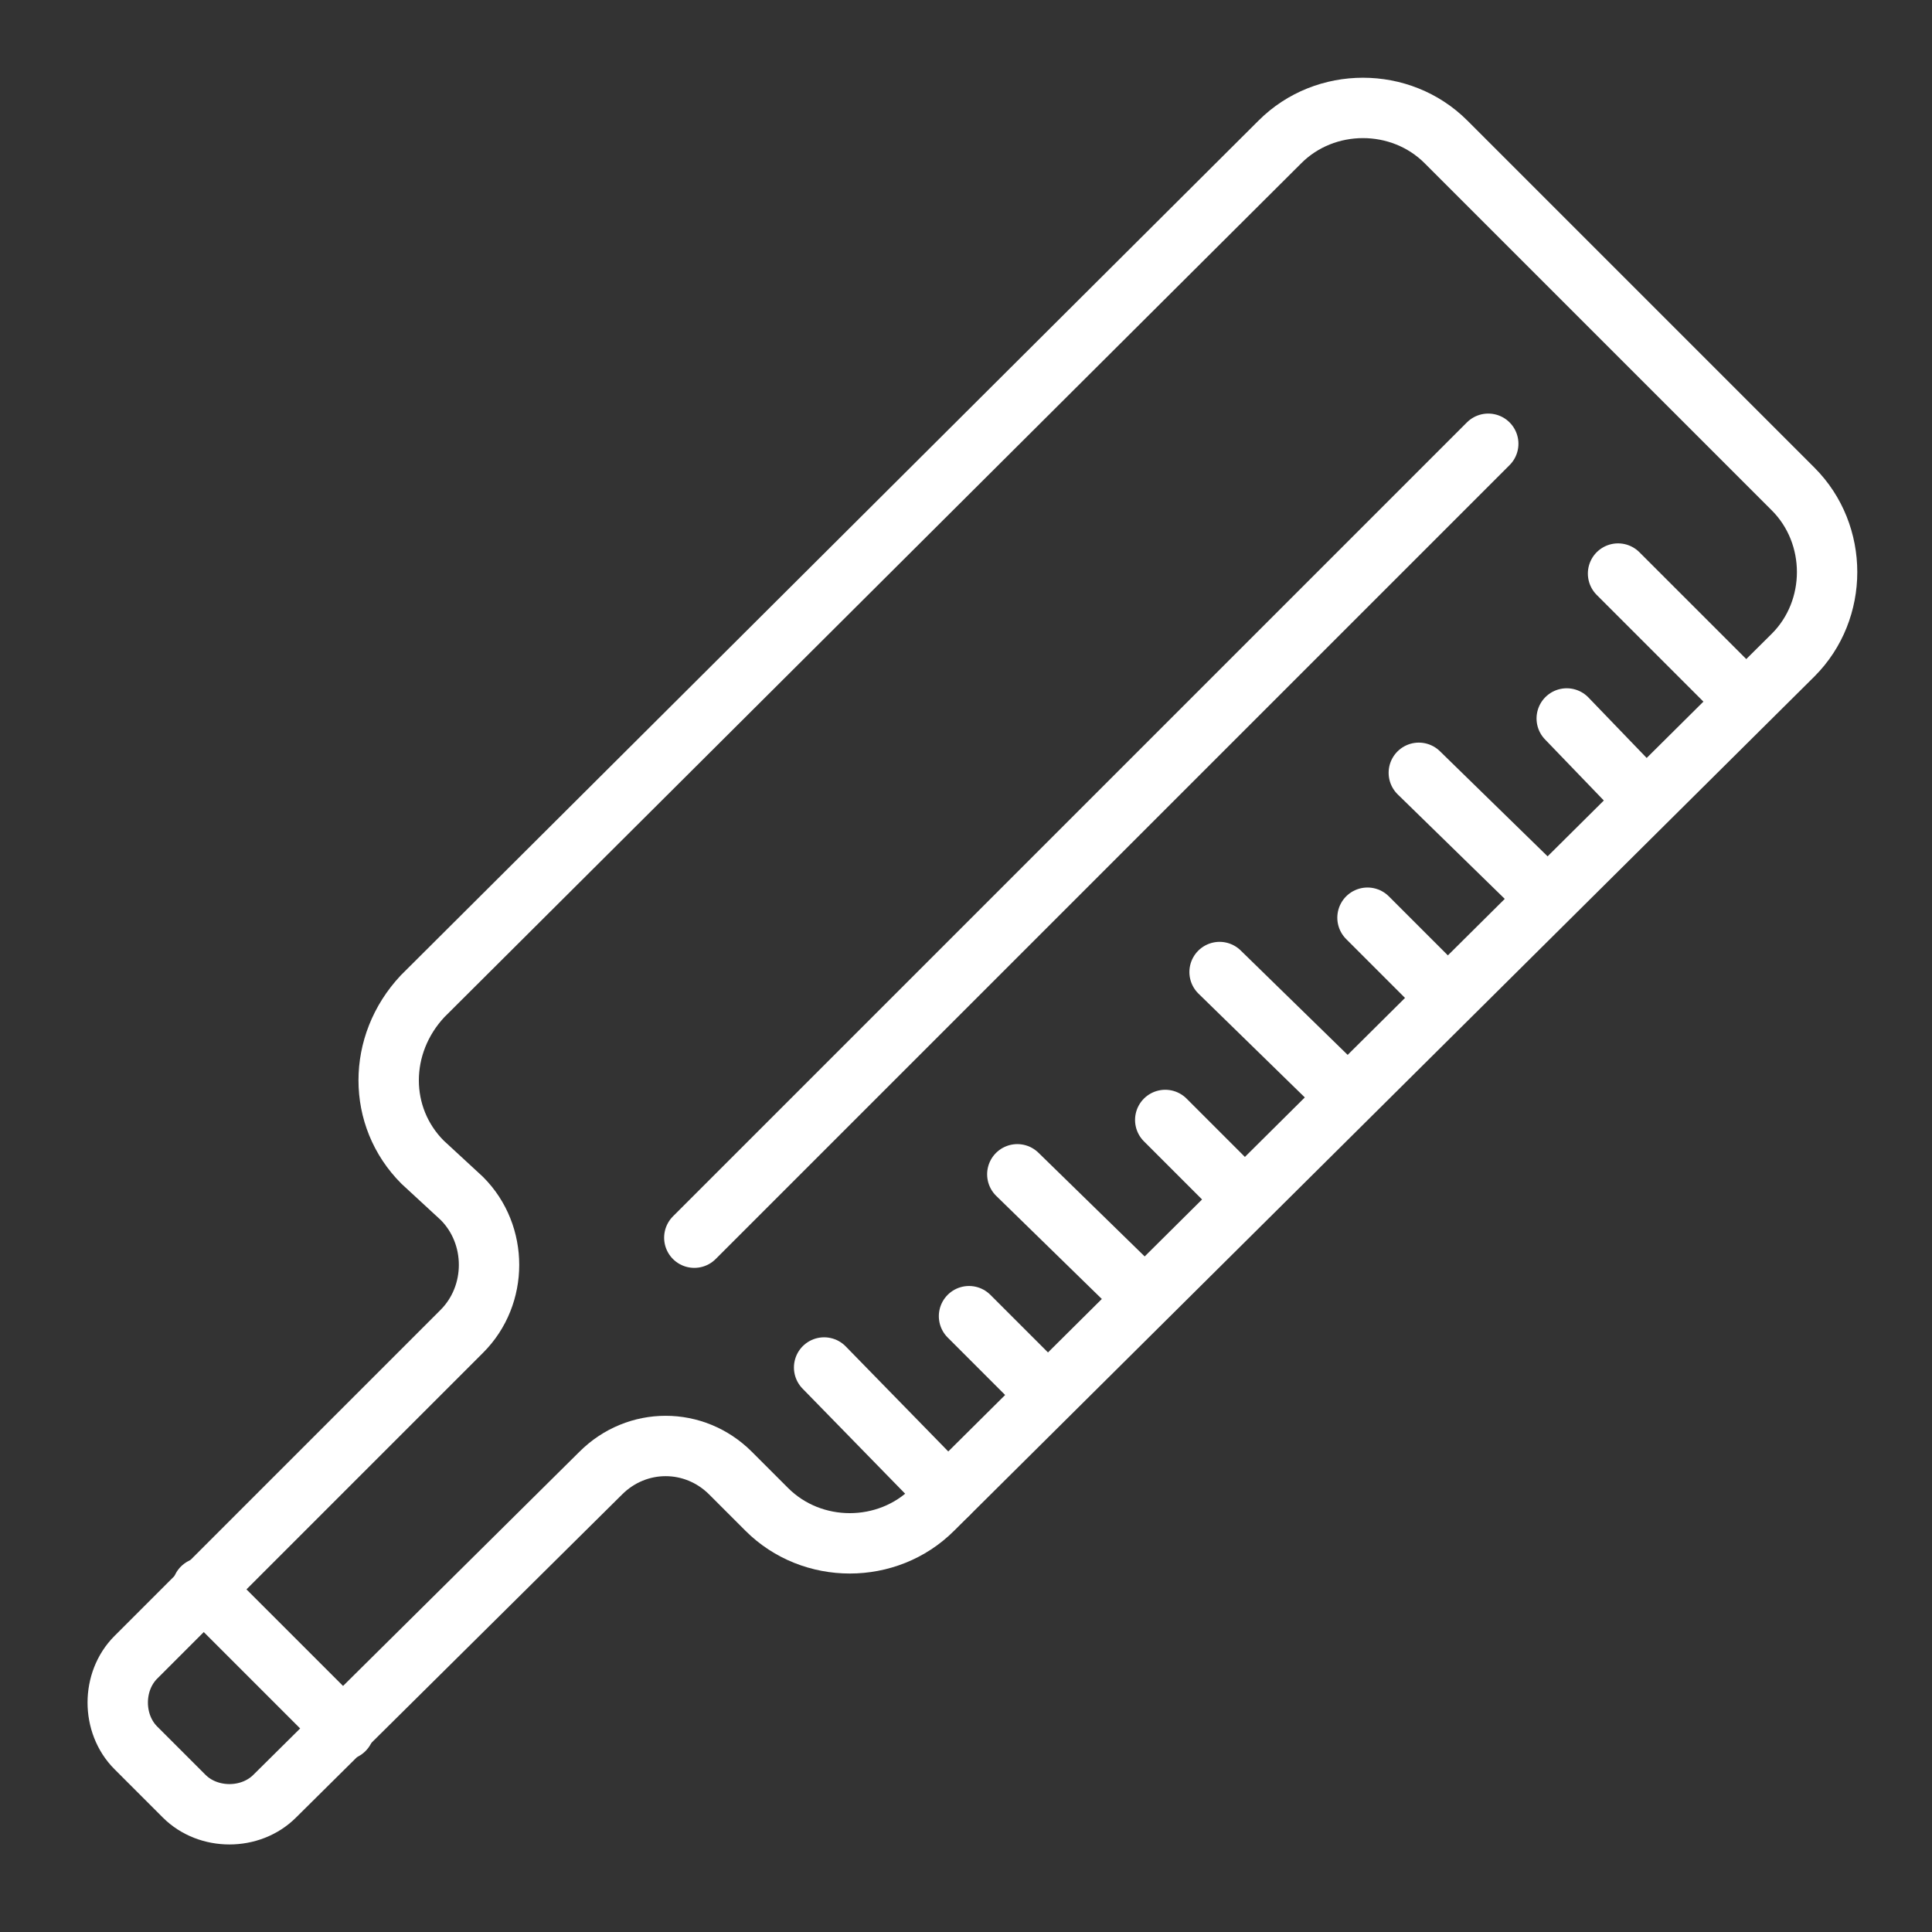
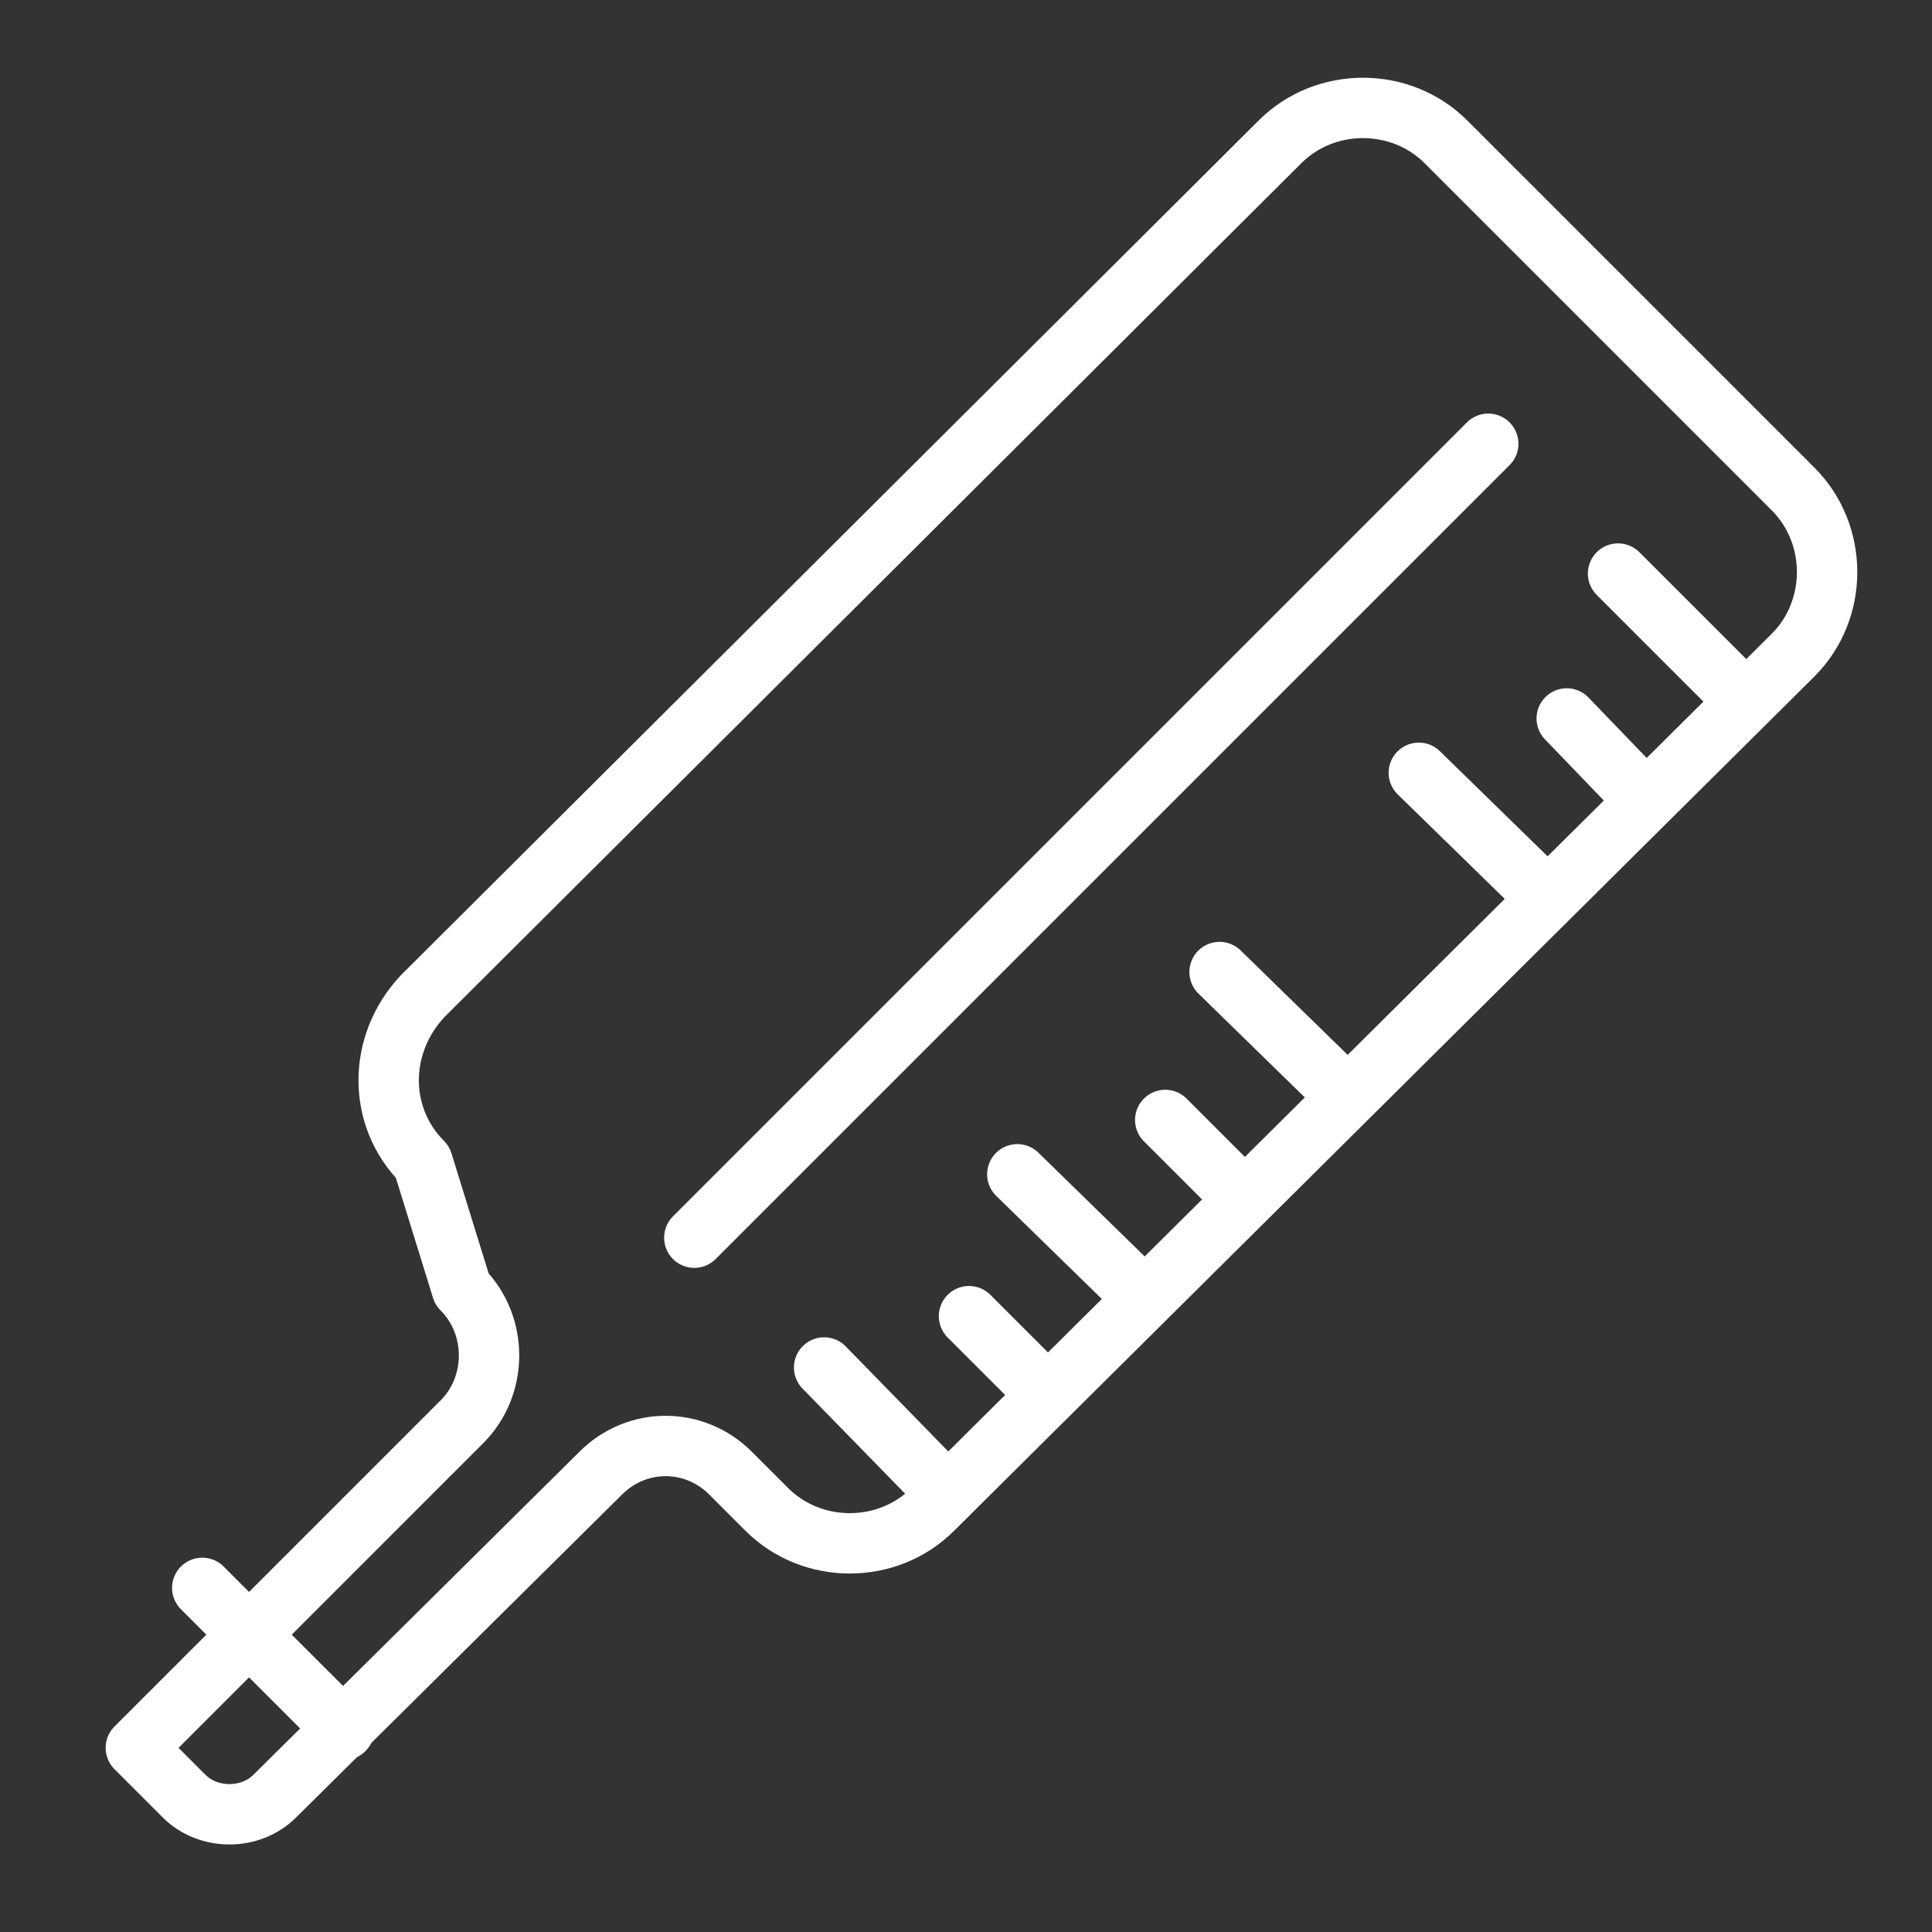
<svg xmlns="http://www.w3.org/2000/svg" version="1.0" id="Layer_1" x="0px" y="0px" viewBox="0 0 64 64" style="enable-background:new 0 0 64 64;" xml:space="preserve">
  <rect x="0" y="0" width="64" height="64" fill="#333333" stroke="none" />
  <style type="text/css"> .st0{fill:none;stroke:#ffffff;stroke-width:2;stroke-linecap:round;stroke-linejoin:round;stroke-miterlimit:10;} </style>
  <g>
-     <path class="st0" d="M19.9,48.8L9.1,59.5c-0.8,0.8-2.2,0.8-3,0l-1.6-1.6c-0.8-0.8-0.8-2.2,0-3l10.8-10.8c1.2-1.2,1.2-3.2,0-4.4 L14,38.5c-1.5-1.5-1.5-3.9,0-5.5L42.4,4.7c1.5-1.5,4-1.5,5.5,0l11.5,11.5c1.5,1.5,1.5,4,0,5.5L30.9,50c-1.5,1.5-4,1.5-5.5,0 l-1.2-1.2C23,47.6,21.1,47.6,19.9,48.8z" />
+     <path class="st0" d="M19.9,48.8L9.1,59.5c-0.8,0.8-2.2,0.8-3,0l-1.6-1.6l10.8-10.8c1.2-1.2,1.2-3.2,0-4.4 L14,38.5c-1.5-1.5-1.5-3.9,0-5.5L42.4,4.7c1.5-1.5,4-1.5,5.5,0l11.5,11.5c1.5,1.5,1.5,4,0,5.5L30.9,50c-1.5,1.5-4,1.5-5.5,0 l-1.2-1.2C23,47.6,21.1,47.6,19.9,48.8z" />
    <line class="st0" x1="6.7" y1="52.6" x2="11.4" y2="57.3" />
    <line class="st0" x1="49.3" y1="14.7" x2="23" y2="41" />
    <line class="st0" x1="57.8" y1="23.2" x2="53.6" y2="19" />
    <line class="st0" x1="31.4" y1="49.5" x2="27.3" y2="45.3" />
    <line class="st0" x1="44.6" y1="36.3" x2="40.4" y2="32.2" />
    <line class="st0" x1="37.9" y1="43" x2="33.7" y2="38.9" />
    <line class="st0" x1="51.2" y1="29.7" x2="47" y2="25.6" />
    <line class="st0" x1="54.5" y1="26.5" x2="51.9" y2="23.8" />
-     <line class="st0" x1="47.9" y1="33" x2="45.3" y2="30.4" />
    <line class="st0" x1="34.7" y1="46.2" x2="32.1" y2="43.6" />
    <line class="st0" x1="41.2" y1="39.7" x2="38.6" y2="37.1" />
  </g>
</svg>